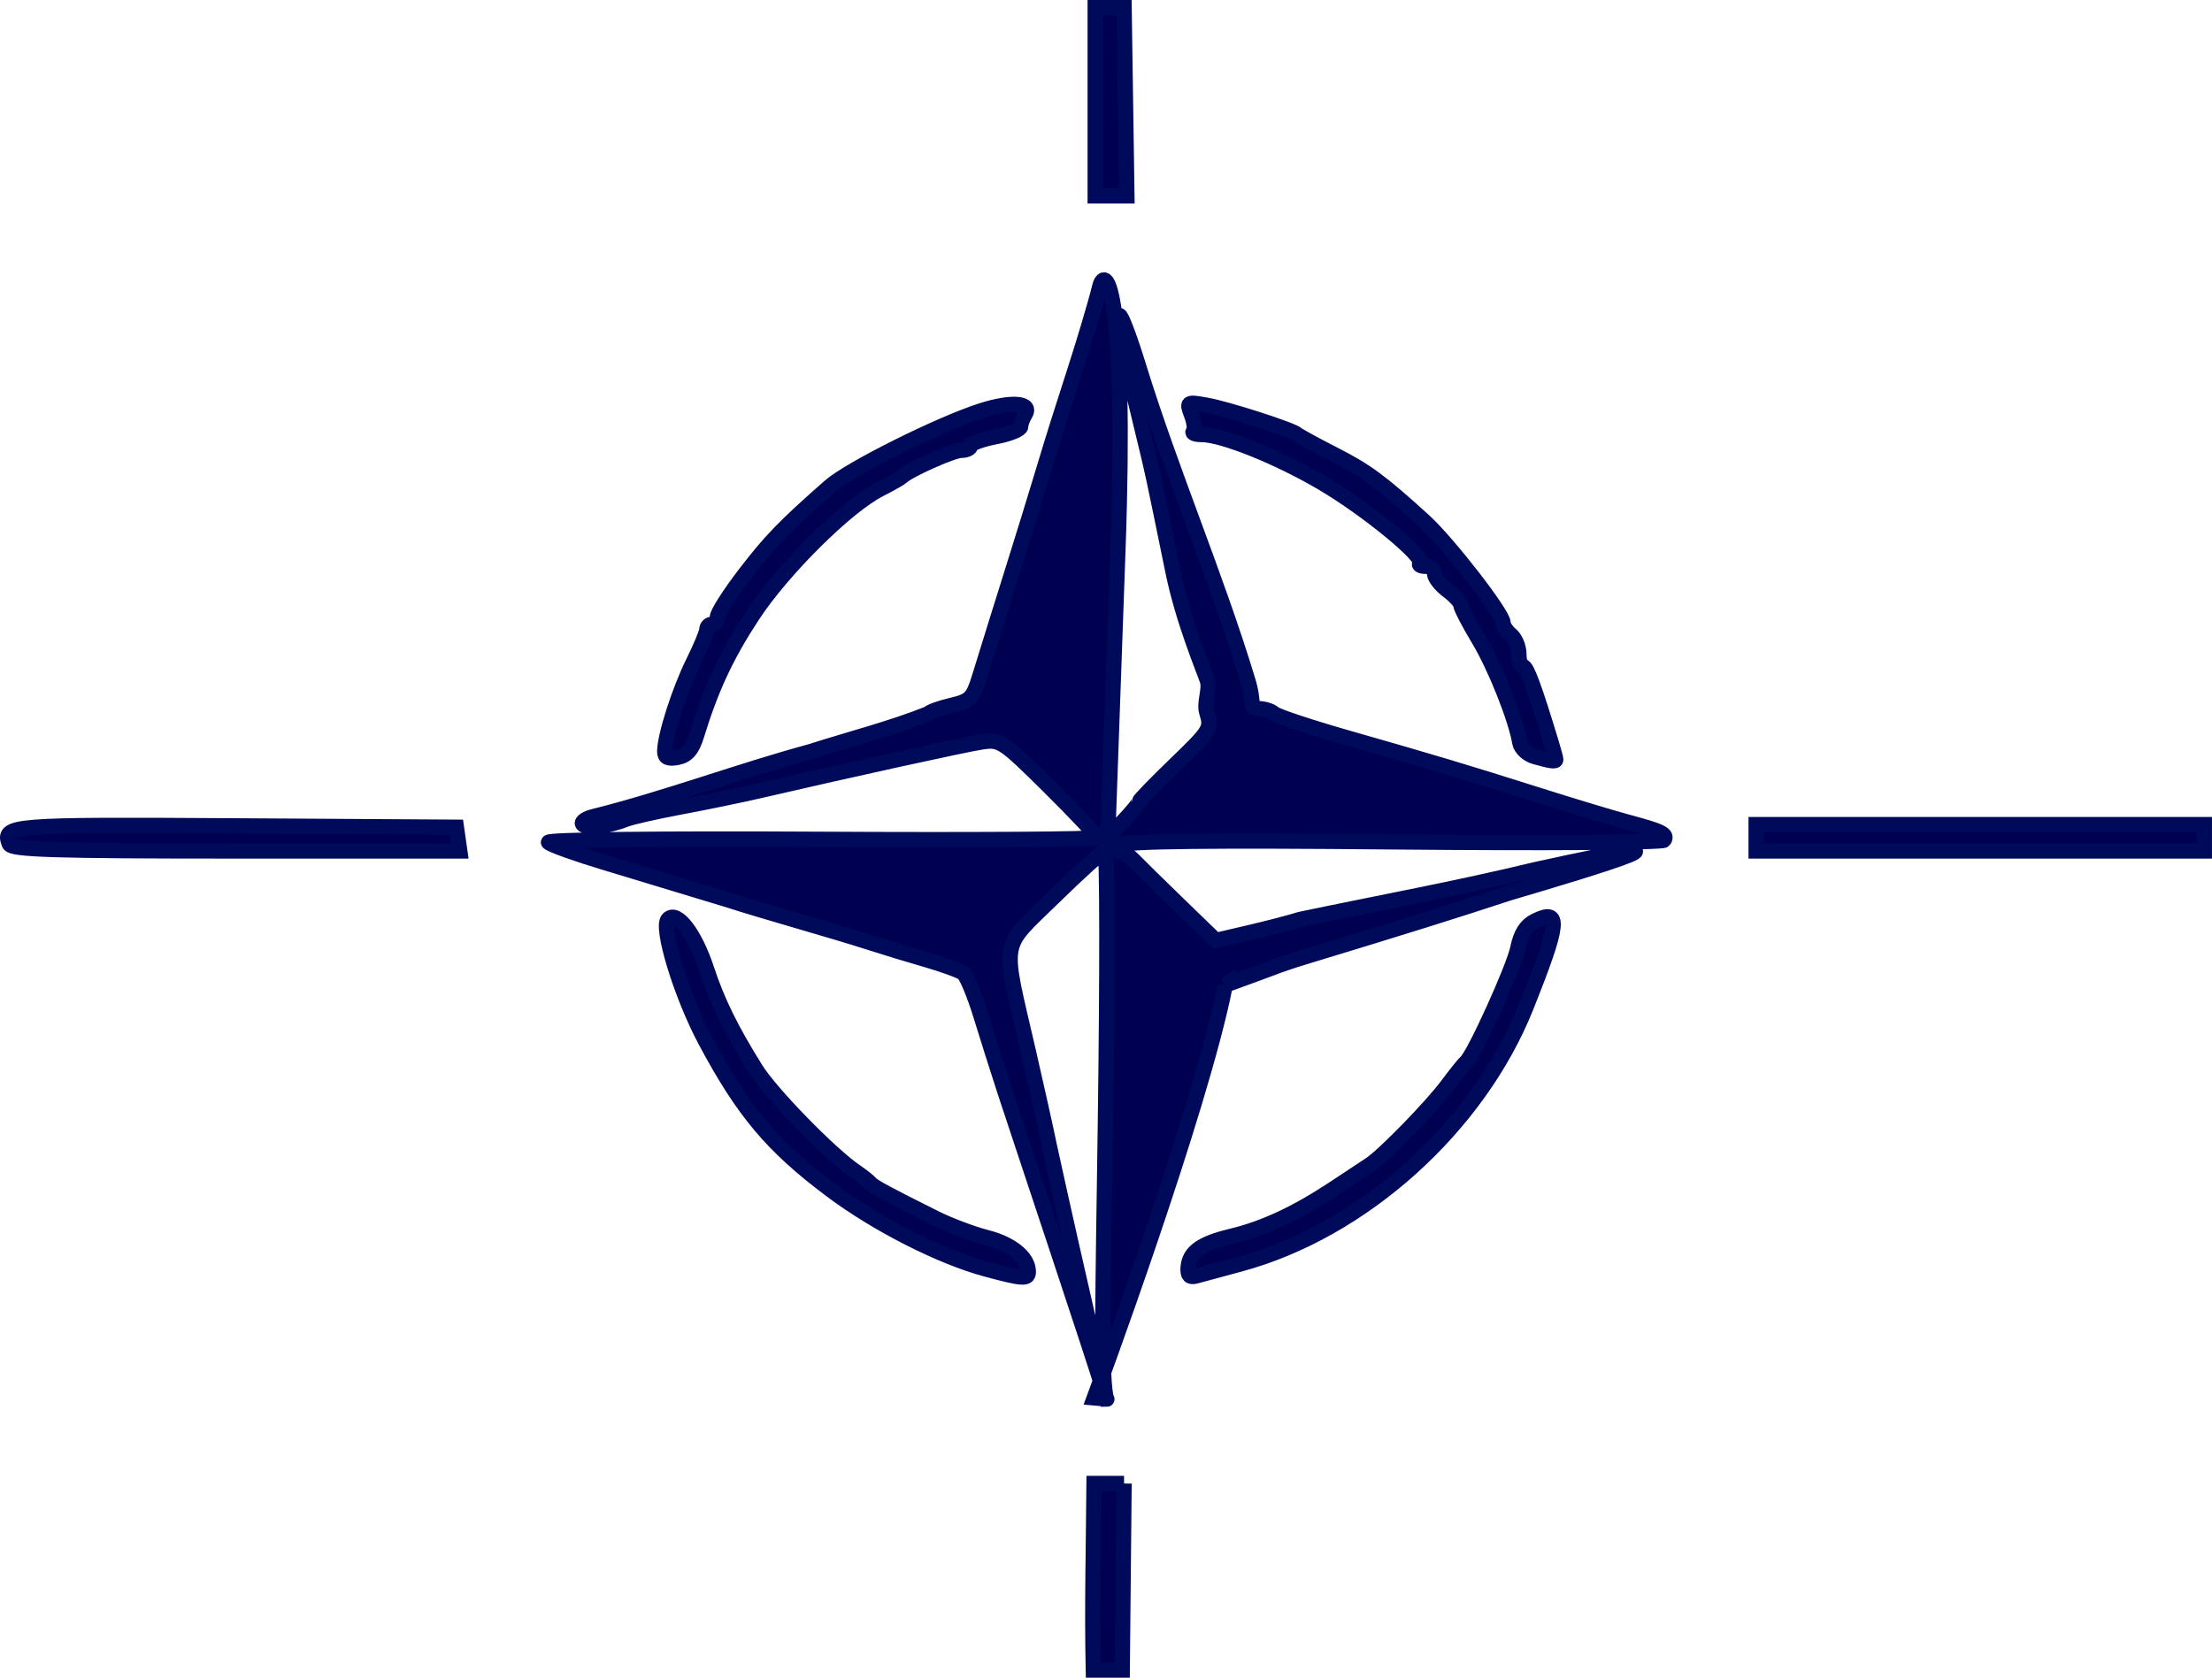
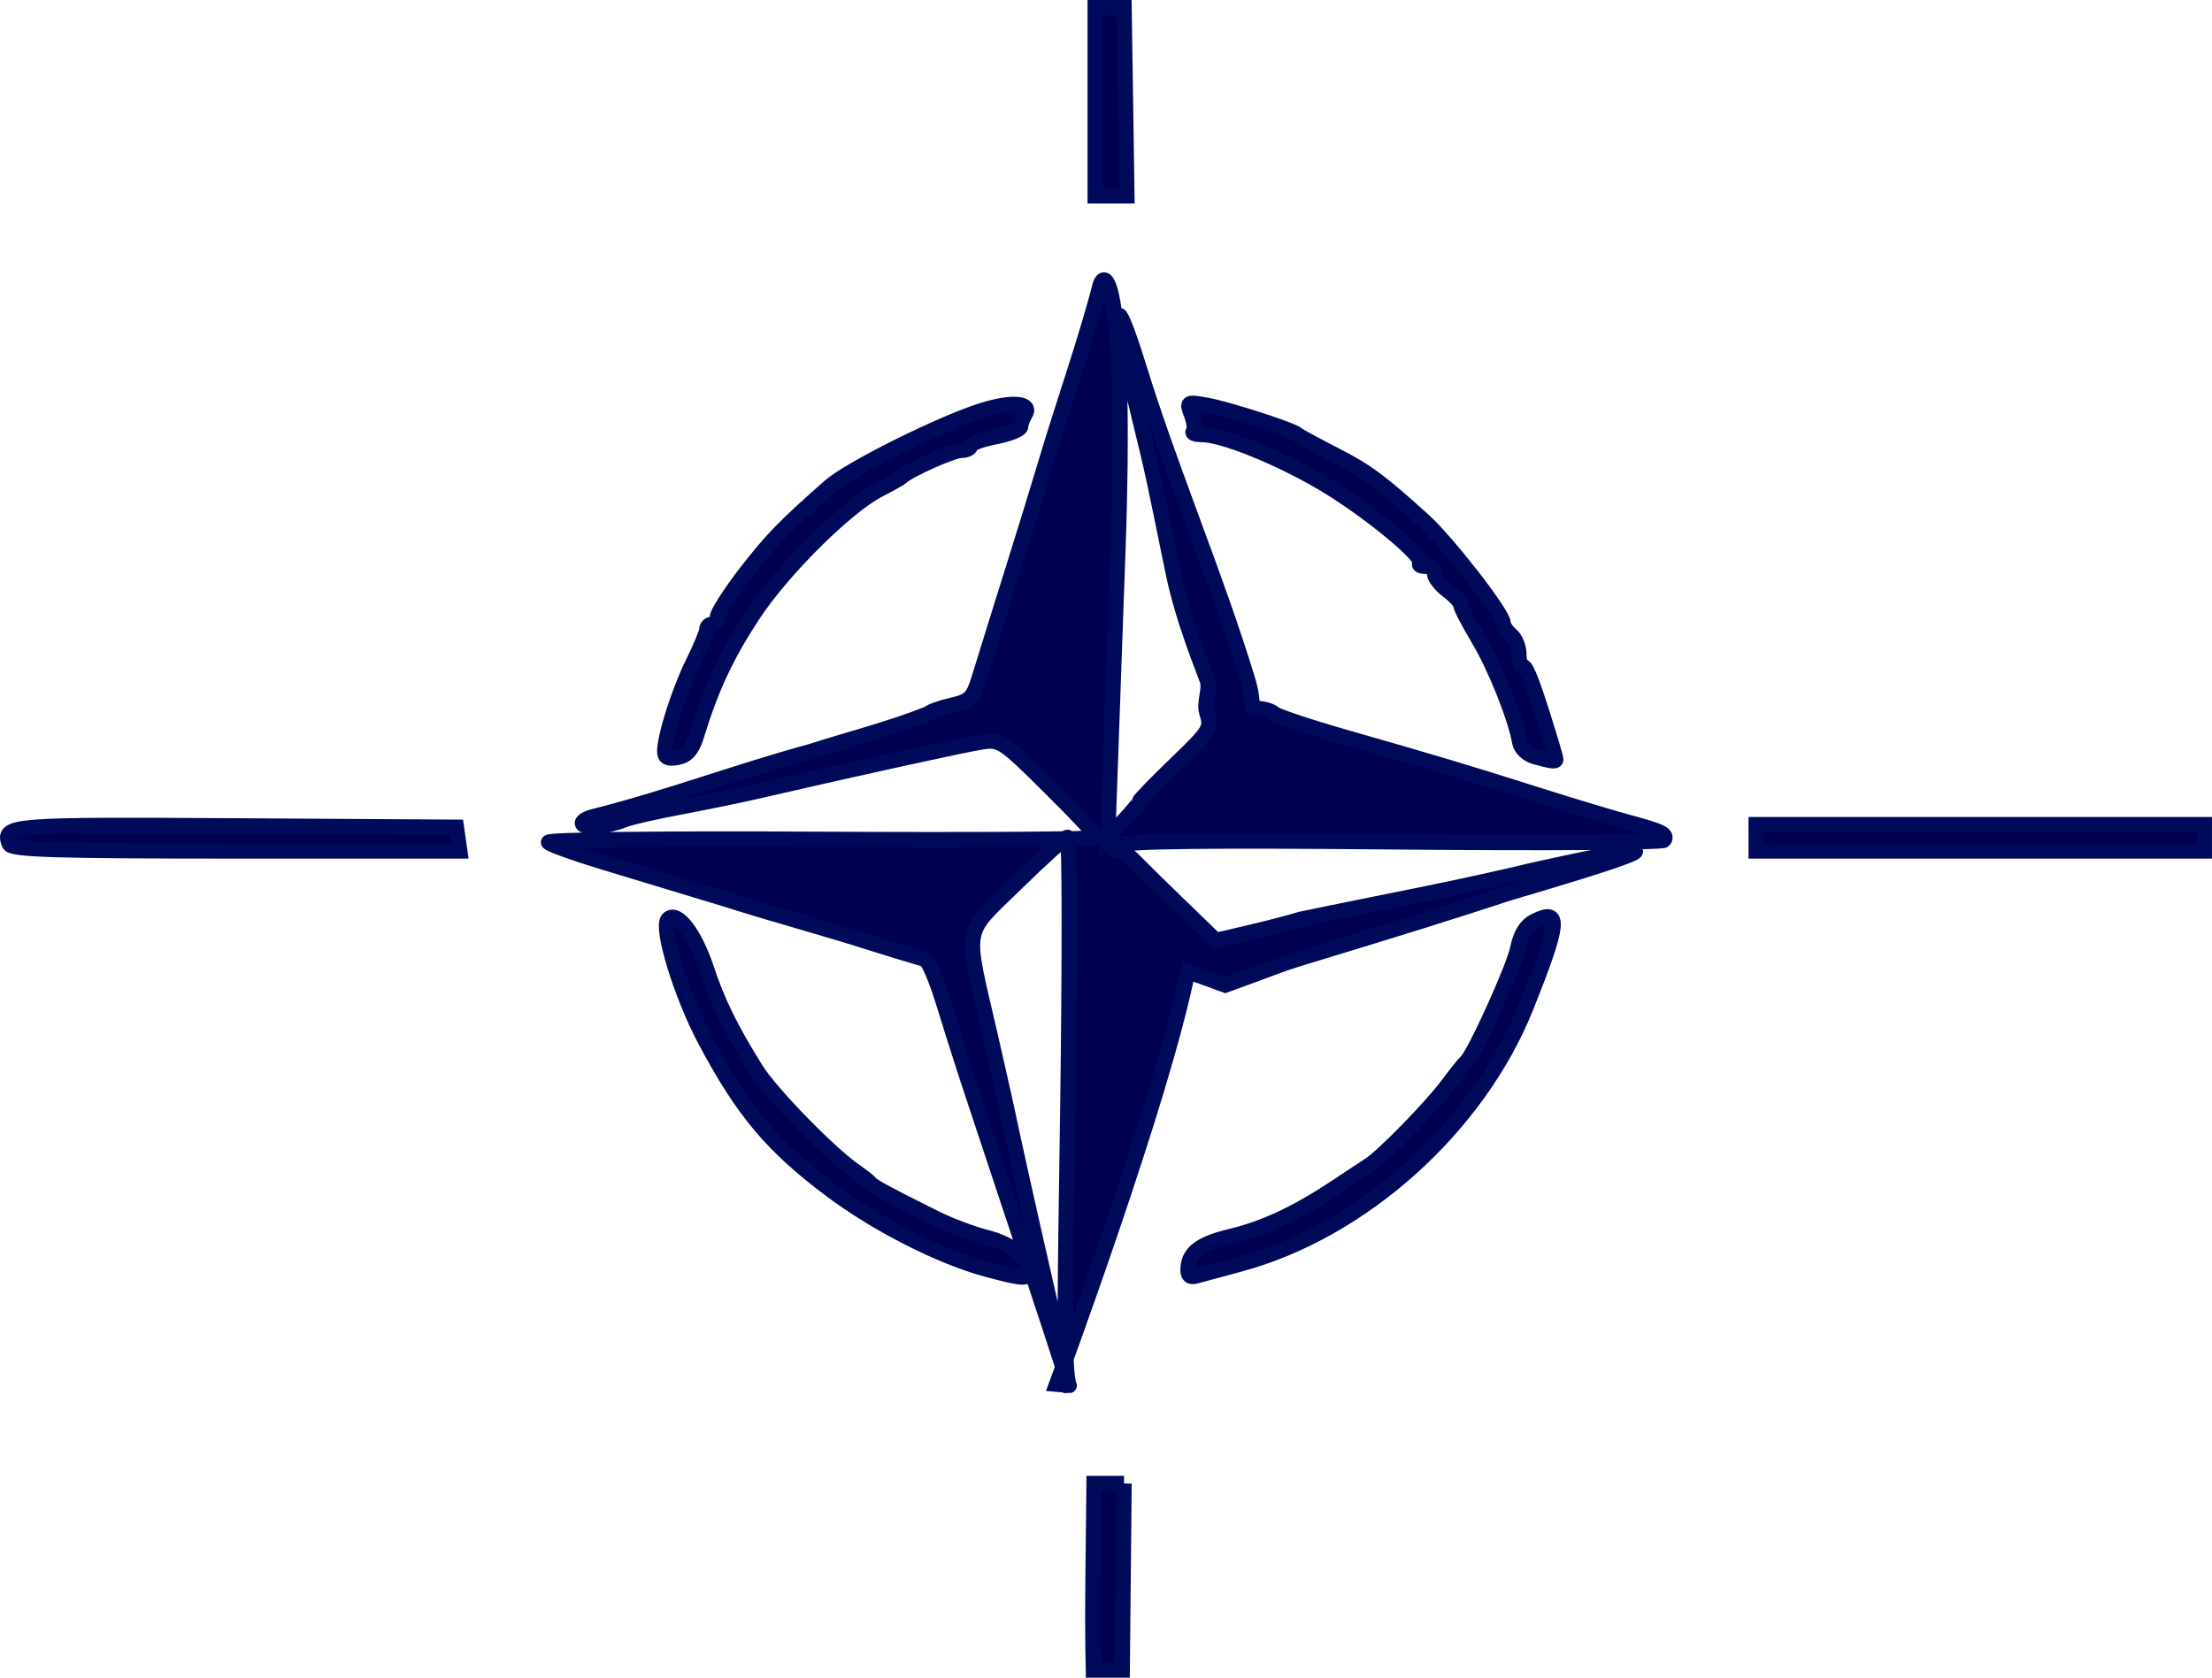
<svg xmlns="http://www.w3.org/2000/svg" version="1.1" viewBox="0 0 419.51 318.27">
  <g transform="translate(-298.8 -689.79)">
-     <path d="m511.98 971.22h-5.69c-0.092 11.797-0.392 23.597-0.137 35.393h5.48l0.347-35.393zm19.199-94.558s8.078-2.927 9.178-3.367c1.1-0.439 3.575-1.277 5.5-1.861 18.881-5.734 29.253-8.978 39-12.2 18.207-5.36 41.104-12.42 5-4.435-14.723 3.56-29.614 6.284-44.429 9.395-1.689 0.536-5.988 1.657-9.554 2.492l-6.483 1.517-6.967-6.742c-3.832-3.708-7.717-7.53-8.634-8.492s-2.29-1.764-3.05-1.78c-0.908-0.02-0.75-0.398 0.458-1.101 1.272-0.74 17.419-0.921 52.264-0.587 27.732 0.266 50.649 0.117 50.925-0.33 0.692-1.12-0.423-1.682-6.65-3.352-2.959-0.793-10.555-3.081-16.88-5.085-14.241-4.511-20.027-6.247-36.5-10.954-7.15-2.043-13.428-4.13-13.95-4.638-0.522-0.508-1.912-0.923-3.088-0.923-1.724 0-0.451-0.879-1.92-5.517-5.999-19.744-14.521-39.57-20.613-59.285-1.737-5.666-3.405-10.056-3.705-9.756-0.549 0.549 0.378 5.229 3.972 20.057 2.536 10.464 2.108 8.498 6.204 28.5 1.971 9.625 6.033 19.083 6.536 20.733 0.503 1.65-0.681 4.203-0.139 5.959 0.951 3.081 0.748 3.421-5.906 9.844-3.79 3.659-6.891 6.86-6.891 7.113s-1.348 1.899-2.995 3.656l-2.995 3.196 1.95-54.767c1.712-48.083-2.294-54.544-3.464-49.733-0.736 3.025-2.943 10.45-4.907 16.5s-4.299 13.475-5.191 16.5c-4.107 13.697-8.485 27.311-12.684 40.981-1.227 4.019-1.772 4.575-5.291 5.394-2.158 0.502-4.148 1.22-4.423 1.593-7.218 2.875-14.894 4.797-22.319 7.185-13.757 3.736-27.136 8.796-40.972 12.278-1.535 0.345-2.558 1.004-2.274 1.464 0.558 0.902 4.827 0.452 8.065-0.85 1.1-0.443 5.825-1.518 10.5-2.389 4.675-0.871 11.425-2.263 15-3.092 17.462-4.051 38.884-8.75 42.147-9.246 3.503-0.532 4.006-0.198 12.75 8.472 5.007 4.964 9.103 9.312 9.103 9.663 0 0.35-23.603 0.504-52.45 0.342-30.079-0.169-52.076 0.08-51.573 0.583 0.483 0.483 5.298 2.207 10.7 3.832s15.673 4.737 22.823 6.915c9.286 2.968 18.715 5.466 28 8.434 2.2 0.719 6.7 2.086 10 3.038s6.51 2.119 7.133 2.593c0.623 0.474 2.13 4.112 3.349 8.086 1.219 3.974 3.245 10.375 4.502 14.225 2.591 7.936 16.906 50.698 19.11 58.057 0.4 0.697-5.147-22.401-10.634-47.557-0.619-3.025-2.421-11.125-4.004-18-5.016-21.792-5.455-19.151 4.858-29.263 4.901-4.805 9.265-8.737 9.699-8.737 0.434 0 0.462 23.4 0.063 52-0.456 32.65-0.872 48.5 0.224 52 0.522 0-2.335-0.25-2.335-0.25s20.041-54.042 24.856-78.308zm-37.354 54.308c-0.068-2.67-3.193-5.207-7.896-6.411-2.702-0.691-7.086-2.342-9.742-3.668-9.104-4.544-11.831-6.015-12.33-6.651-0.275-0.35-1.536-1.344-2.802-2.209-4.833-3.301-16.03-14.783-18.903-19.382-4.689-7.506-7.32-12.854-9.313-18.929-2.231-6.799-5.626-11.243-7.309-9.569-1.503 1.496 2.452 14.426 7.056 23.069 7.147 13.415 12.631 19.945 23.771 28.306 8.671 6.508 20.77 12.671 29.5 15.027 7.013 1.893 8.007 1.945 7.968 0.416zm40.032-1.353c23.258-6.217 45.27-26.002 54.401-48.897 6.354-15.933 6.632-18.697 1.631-16.203-1.69 0.843-2.694 2.452-3.25 5.211-0.736 3.653-8.31 20.32-9.767 21.492-0.342 0.275-1.948 2.28-3.569 4.455-3.058 4.103-12.021 13.299-14.664 15.046-0.832 0.55-3.937 2.601-6.898 4.558-7.103 4.692-13.264 7.562-19.385 9.027-5.781 1.384-8.004 2.986-8.226 5.924-0.115 1.52 0.303 1.958 1.534 1.608 0.93-0.265 4.617-1.263 8.191-2.219zm-148.18-80.647-0.32-2.25-41.934-0.261c-42.8-0.267-44.237-0.152-42.866 3.42 0.419 1.092 8.398 1.341 42.977 1.341h42.463l-0.32-2.25zm331.18-0.25v-2.5h-42.5-42.5v2.5 2.5h42.5 42.5v-2.5zm-285.97-19.359c2.768-9.028 5.658-15.228 10.641-22.827 5.694-8.685 17.845-20.741 24.116-23.929 2.041-1.037 3.935-2.111 4.21-2.386 1.259-1.259 9.683-5.005 11.25-5.003 0.963 2e-3 1.75-0.372 1.75-0.83s2.138-1.245 4.75-1.75 4.757-1.368 4.765-1.918c8e-3 -0.55 0.374-1.566 0.813-2.257 1.437-2.263-2.41-2.625-8.217-0.774-7.968 2.54-25.029 11.058-28.797 14.377-8.632 7.601-11.216 10.268-16.064 16.582-2.888 3.76-5.25 7.452-5.25 8.204 0 0.752-0.45 1.368-1 1.368s-1 0.452-1 1.005c0 0.553-1.169 3.365-2.598 6.25-2.621 5.292-5.368 13.883-5.39 16.856-9e-3 1.174 0.655 1.484 2.446 1.141 1.783-0.341 2.765-1.47 3.575-4.111zm162.97 4.508c0-0.193-0.397-1.655-0.881-3.25-3.205-10.545-4.631-14.399-5.326-14.399-0.436 0-0.793-1.07-0.793-2.378 0-1.308-0.675-2.938-1.5-3.622s-1.5-1.711-1.5-2.282c0-1.722-10.468-15.218-15-19.339-8.175-7.433-10.886-9.442-16.867-12.494-3.648-1.862-6.858-3.611-7.133-3.886-0.857-0.857-13.308-4.87-17.269-5.567-3.699-0.65-3.751-0.616-2.814 1.849 0.525 1.382 0.684 2.783 0.352 3.115-0.332 0.332 0.37 0.603 1.56 0.603 3.957 0 14.556 4.264 23.007 9.255 8.437 4.983 19.491 14.084 18.414 15.16-0.321 0.321 0.166 0.584 1.082 0.584 0.917 0 1.667 0.612 1.667 1.36s1.125 2.205 2.5 3.237c1.375 1.033 2.5 2.274 2.5 2.759s1.521 3.416 3.38 6.513c3.133 5.22 7.027 14.997 7.801 19.587 0.181 1.076 1.452 2.268 2.825 2.65 3.122 0.869 3.995 0.987 3.995 0.543zm-81.871-142.63h-5.48v35.709h6.01l-0.53-35.709z" fill="#000050" stroke="#000a5a" stroke-width="2.9" />
+     <path d="m511.98 971.22h-5.69c-0.092 11.797-0.392 23.597-0.137 35.393h5.48l0.347-35.393zm19.199-94.558s8.078-2.927 9.178-3.367c1.1-0.439 3.575-1.277 5.5-1.861 18.881-5.734 29.253-8.978 39-12.2 18.207-5.36 41.104-12.42 5-4.435-14.723 3.56-29.614 6.284-44.429 9.395-1.689 0.536-5.988 1.657-9.554 2.492l-6.483 1.517-6.967-6.742c-3.832-3.708-7.717-7.53-8.634-8.492s-2.29-1.764-3.05-1.78c-0.908-0.02-0.75-0.398 0.458-1.101 1.272-0.74 17.419-0.921 52.264-0.587 27.732 0.266 50.649 0.117 50.925-0.33 0.692-1.12-0.423-1.682-6.65-3.352-2.959-0.793-10.555-3.081-16.88-5.085-14.241-4.511-20.027-6.247-36.5-10.954-7.15-2.043-13.428-4.13-13.95-4.638-0.522-0.508-1.912-0.923-3.088-0.923-1.724 0-0.451-0.879-1.92-5.517-5.999-19.744-14.521-39.57-20.613-59.285-1.737-5.666-3.405-10.056-3.705-9.756-0.549 0.549 0.378 5.229 3.972 20.057 2.536 10.464 2.108 8.498 6.204 28.5 1.971 9.625 6.033 19.083 6.536 20.733 0.503 1.65-0.681 4.203-0.139 5.959 0.951 3.081 0.748 3.421-5.906 9.844-3.79 3.659-6.891 6.86-6.891 7.113s-1.348 1.899-2.995 3.656l-2.995 3.196 1.95-54.767c1.712-48.083-2.294-54.544-3.464-49.733-0.736 3.025-2.943 10.45-4.907 16.5s-4.299 13.475-5.191 16.5c-4.107 13.697-8.485 27.311-12.684 40.981-1.227 4.019-1.772 4.575-5.291 5.394-2.158 0.502-4.148 1.22-4.423 1.593-7.218 2.875-14.894 4.797-22.319 7.185-13.757 3.736-27.136 8.796-40.972 12.278-1.535 0.345-2.558 1.004-2.274 1.464 0.558 0.902 4.827 0.452 8.065-0.85 1.1-0.443 5.825-1.518 10.5-2.389 4.675-0.871 11.425-2.263 15-3.092 17.462-4.051 38.884-8.75 42.147-9.246 3.503-0.532 4.006-0.198 12.75 8.472 5.007 4.964 9.103 9.312 9.103 9.663 0 0.35-23.603 0.504-52.45 0.342-30.079-0.169-52.076 0.08-51.573 0.583 0.483 0.483 5.298 2.207 10.7 3.832s15.673 4.737 22.823 6.915c9.286 2.968 18.715 5.466 28 8.434 2.2 0.719 6.7 2.086 10 3.038c0.623 0.474 2.13 4.112 3.349 8.086 1.219 3.974 3.245 10.375 4.502 14.225 2.591 7.936 16.906 50.698 19.11 58.057 0.4 0.697-5.147-22.401-10.634-47.557-0.619-3.025-2.421-11.125-4.004-18-5.016-21.792-5.455-19.151 4.858-29.263 4.901-4.805 9.265-8.737 9.699-8.737 0.434 0 0.462 23.4 0.063 52-0.456 32.65-0.872 48.5 0.224 52 0.522 0-2.335-0.25-2.335-0.25s20.041-54.042 24.856-78.308zm-37.354 54.308c-0.068-2.67-3.193-5.207-7.896-6.411-2.702-0.691-7.086-2.342-9.742-3.668-9.104-4.544-11.831-6.015-12.33-6.651-0.275-0.35-1.536-1.344-2.802-2.209-4.833-3.301-16.03-14.783-18.903-19.382-4.689-7.506-7.32-12.854-9.313-18.929-2.231-6.799-5.626-11.243-7.309-9.569-1.503 1.496 2.452 14.426 7.056 23.069 7.147 13.415 12.631 19.945 23.771 28.306 8.671 6.508 20.77 12.671 29.5 15.027 7.013 1.893 8.007 1.945 7.968 0.416zm40.032-1.353c23.258-6.217 45.27-26.002 54.401-48.897 6.354-15.933 6.632-18.697 1.631-16.203-1.69 0.843-2.694 2.452-3.25 5.211-0.736 3.653-8.31 20.32-9.767 21.492-0.342 0.275-1.948 2.28-3.569 4.455-3.058 4.103-12.021 13.299-14.664 15.046-0.832 0.55-3.937 2.601-6.898 4.558-7.103 4.692-13.264 7.562-19.385 9.027-5.781 1.384-8.004 2.986-8.226 5.924-0.115 1.52 0.303 1.958 1.534 1.608 0.93-0.265 4.617-1.263 8.191-2.219zm-148.18-80.647-0.32-2.25-41.934-0.261c-42.8-0.267-44.237-0.152-42.866 3.42 0.419 1.092 8.398 1.341 42.977 1.341h42.463l-0.32-2.25zm331.18-0.25v-2.5h-42.5-42.5v2.5 2.5h42.5 42.5v-2.5zm-285.97-19.359c2.768-9.028 5.658-15.228 10.641-22.827 5.694-8.685 17.845-20.741 24.116-23.929 2.041-1.037 3.935-2.111 4.21-2.386 1.259-1.259 9.683-5.005 11.25-5.003 0.963 2e-3 1.75-0.372 1.75-0.83s2.138-1.245 4.75-1.75 4.757-1.368 4.765-1.918c8e-3 -0.55 0.374-1.566 0.813-2.257 1.437-2.263-2.41-2.625-8.217-0.774-7.968 2.54-25.029 11.058-28.797 14.377-8.632 7.601-11.216 10.268-16.064 16.582-2.888 3.76-5.25 7.452-5.25 8.204 0 0.752-0.45 1.368-1 1.368s-1 0.452-1 1.005c0 0.553-1.169 3.365-2.598 6.25-2.621 5.292-5.368 13.883-5.39 16.856-9e-3 1.174 0.655 1.484 2.446 1.141 1.783-0.341 2.765-1.47 3.575-4.111zm162.97 4.508c0-0.193-0.397-1.655-0.881-3.25-3.205-10.545-4.631-14.399-5.326-14.399-0.436 0-0.793-1.07-0.793-2.378 0-1.308-0.675-2.938-1.5-3.622s-1.5-1.711-1.5-2.282c0-1.722-10.468-15.218-15-19.339-8.175-7.433-10.886-9.442-16.867-12.494-3.648-1.862-6.858-3.611-7.133-3.886-0.857-0.857-13.308-4.87-17.269-5.567-3.699-0.65-3.751-0.616-2.814 1.849 0.525 1.382 0.684 2.783 0.352 3.115-0.332 0.332 0.37 0.603 1.56 0.603 3.957 0 14.556 4.264 23.007 9.255 8.437 4.983 19.491 14.084 18.414 15.16-0.321 0.321 0.166 0.584 1.082 0.584 0.917 0 1.667 0.612 1.667 1.36s1.125 2.205 2.5 3.237c1.375 1.033 2.5 2.274 2.5 2.759s1.521 3.416 3.38 6.513c3.133 5.22 7.027 14.997 7.801 19.587 0.181 1.076 1.452 2.268 2.825 2.65 3.122 0.869 3.995 0.987 3.995 0.543zm-81.871-142.63h-5.48v35.709h6.01l-0.53-35.709z" fill="#000050" stroke="#000a5a" stroke-width="2.9" />
  </g>
</svg>